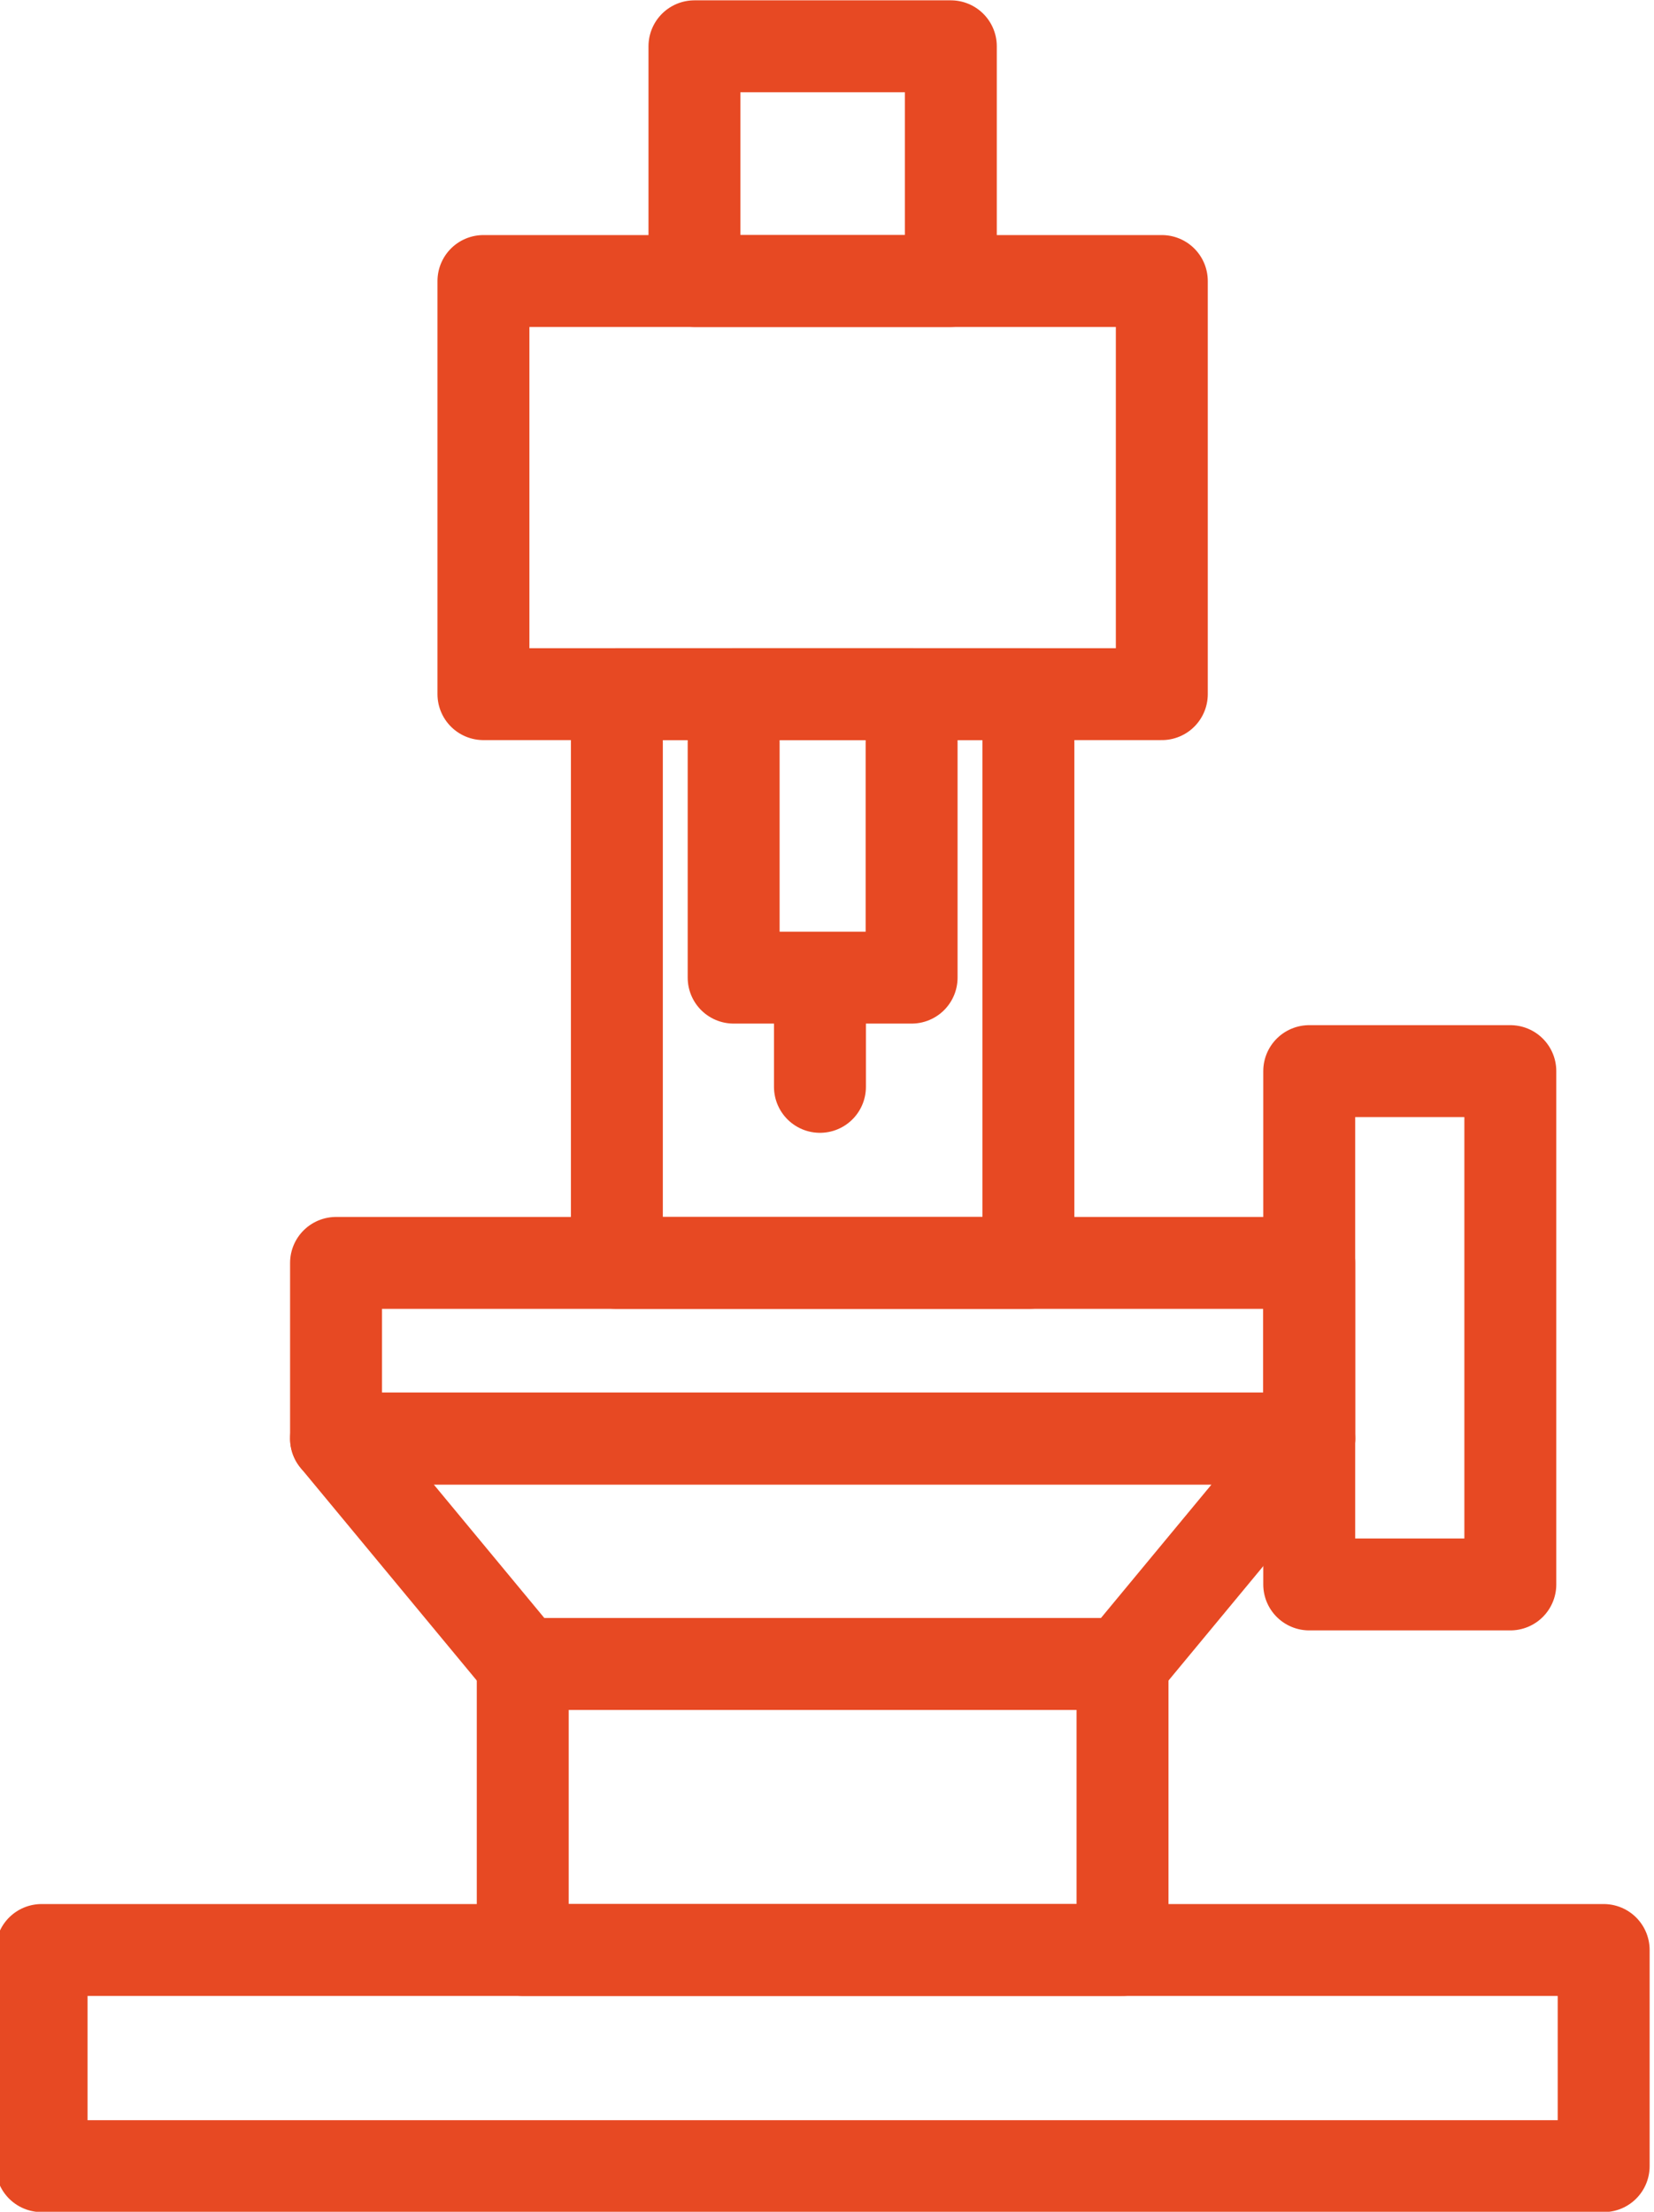
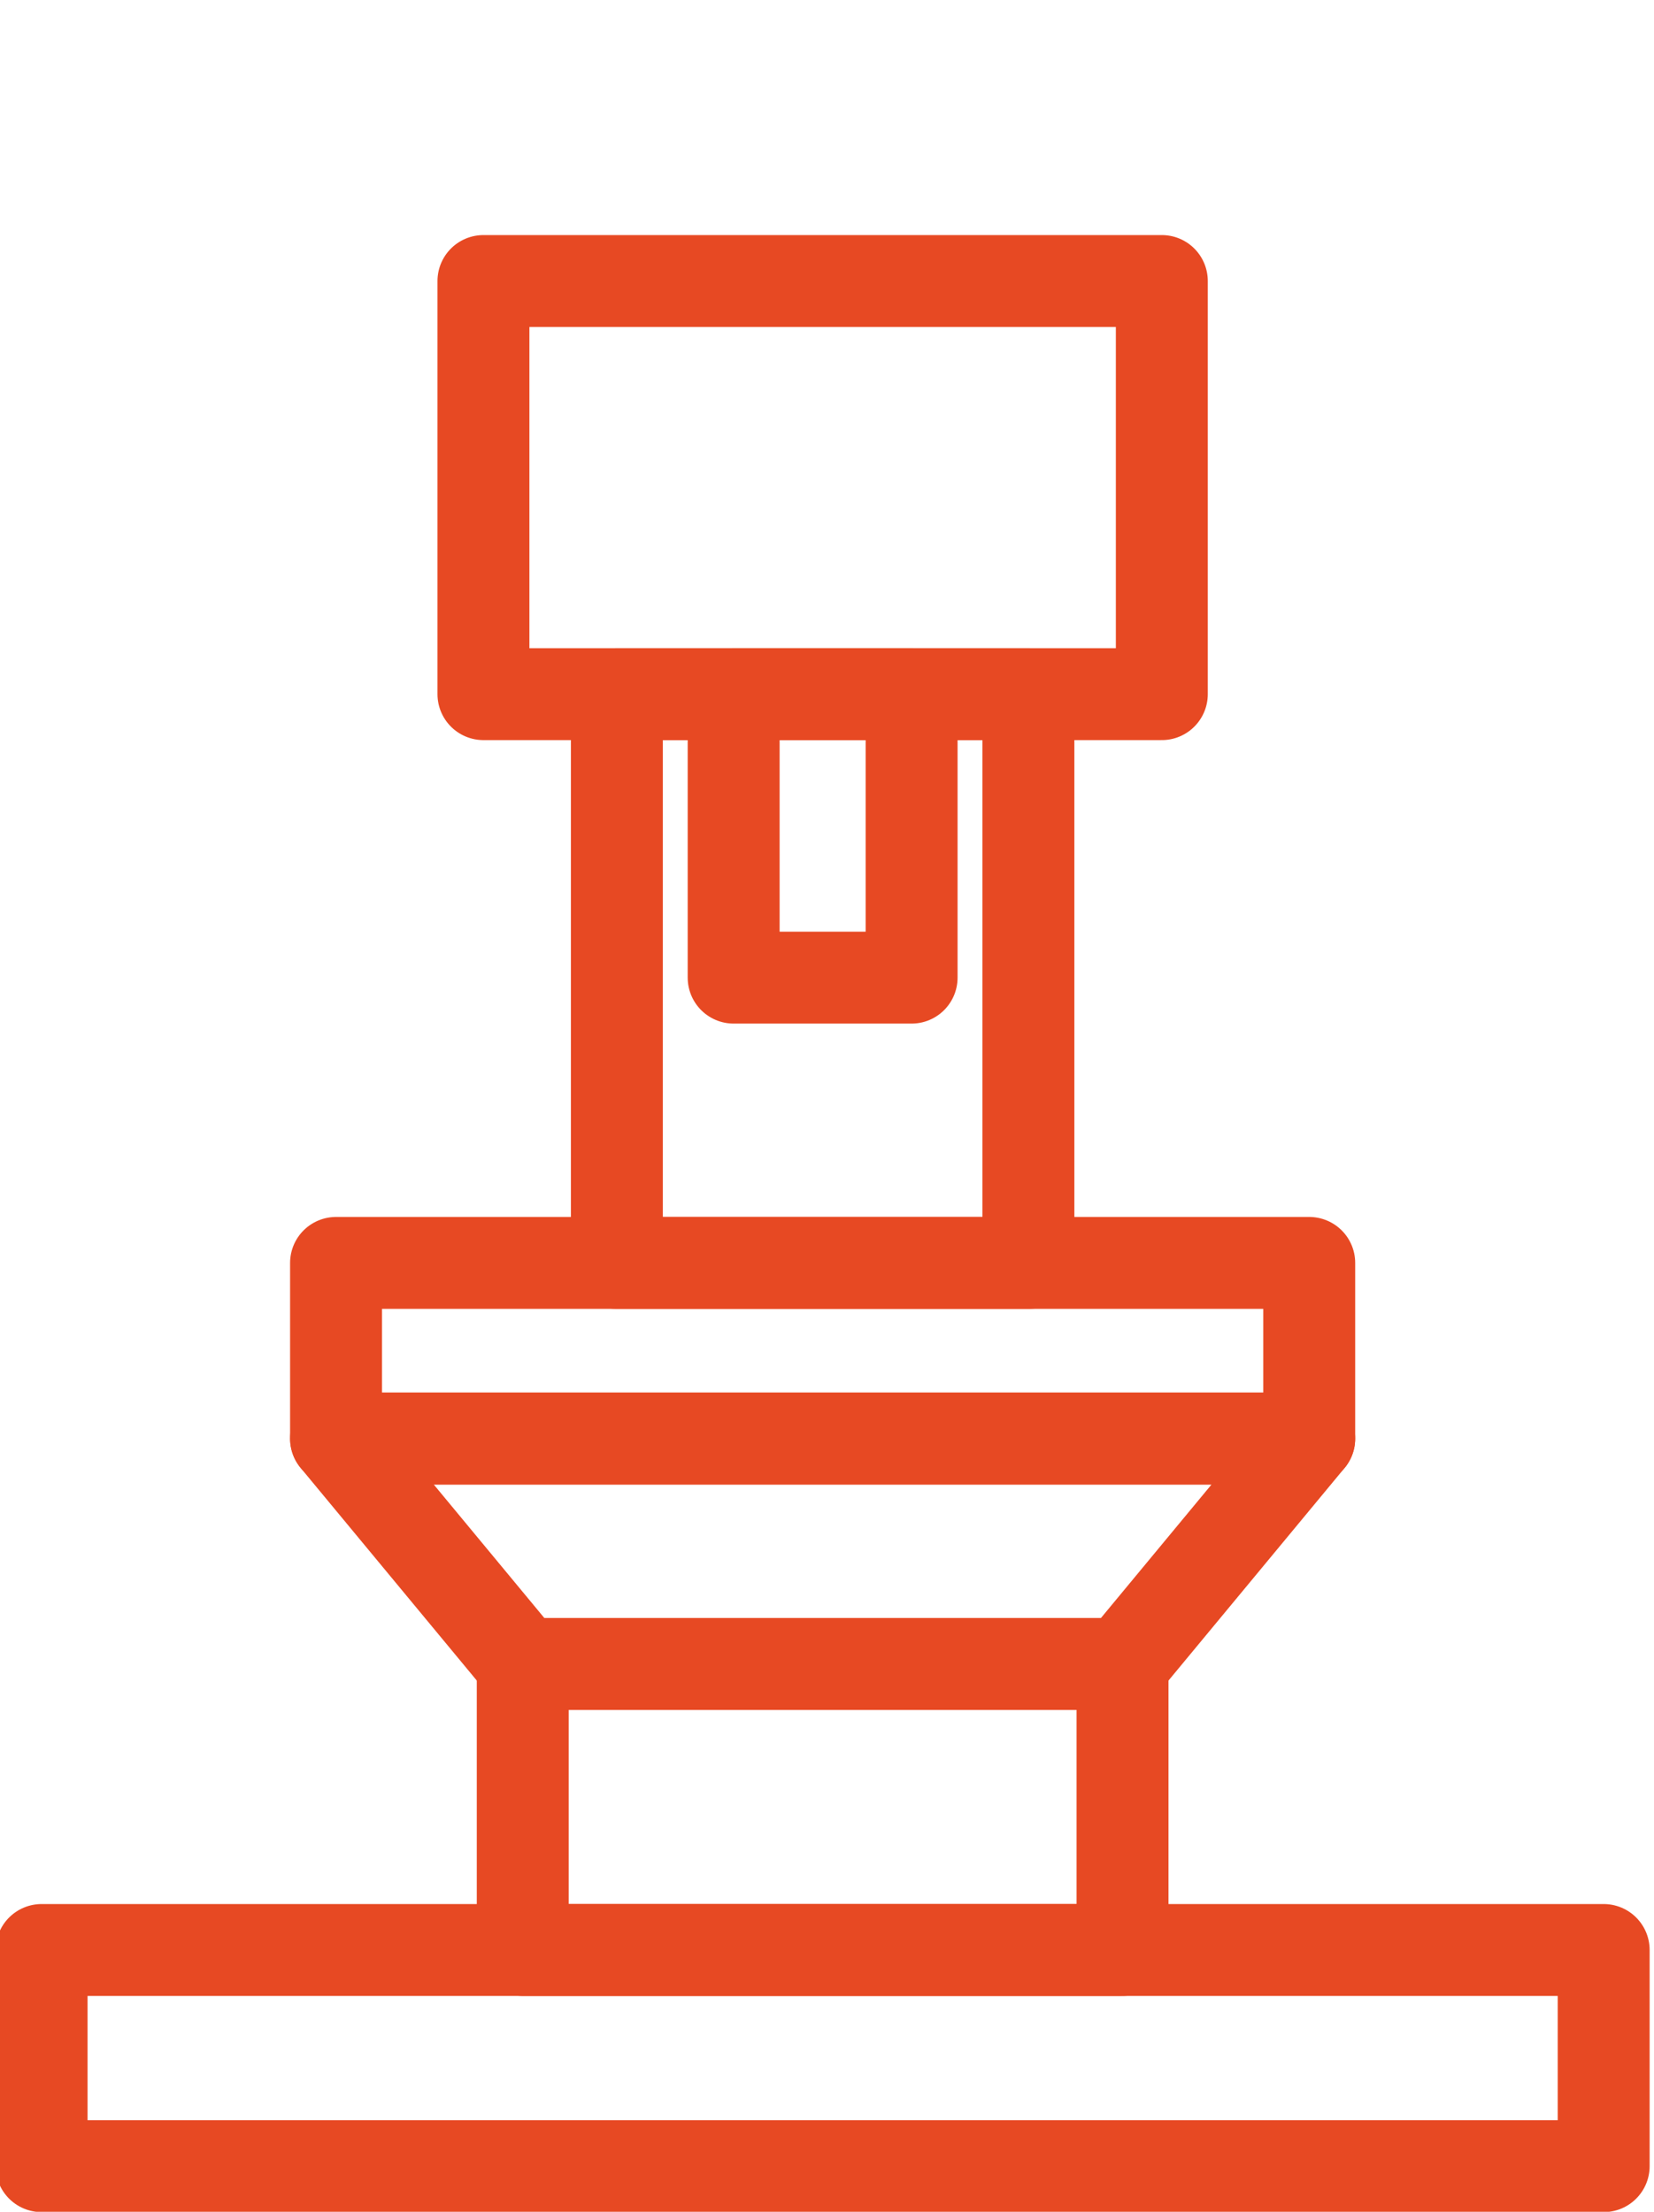
<svg xmlns="http://www.w3.org/2000/svg" xml:space="preserve" width="26.989mm" height="36.097mm" style="shape-rendering:geometricPrecision; text-rendering:geometricPrecision; image-rendering:optimizeQuality; fill-rule:evenodd; clip-rule:evenodd" viewBox="0 0 2698.94 3609.74">
  <defs>
    <style type="text/css">  .str0 {stroke:#E74923;stroke-width:150;stroke-linecap:round;stroke-linejoin:round;stroke-miterlimit:10} .fil0 {fill:none;fill-rule:nonzero}  </style>
  </defs>
  <g id="Слой_x0020_1">
    <polygon class="fil0 str0" points="2616.81,3535.27 67.87,3535.27 67.87,3182.49 2616.81,3182.49 " />
    <polygon class="fil0 str0" points="1831.71,2715.71 853,2715.71 853,3182.49 1831.71,3182.49 " />
    <polygon class="fil0 str0" points="1678.11,2061.13 1006.58,2061.13 1006.58,1132.88 1678.11,1132.88 " />
    <polygon class="fil0 str0" points="1895.81,458.64 788.87,458.64 788.87,1132.88 1895.81,1132.88 " />
    <polygon class="fil0 str0" points="1487.53,1595.54 1197.15,1595.54 1197.15,1132.88 1487.53,1132.88 " />
-     <polygon class="fil0 str0" points="1551.53,458.64 1133.18,458.64 1133.18,75.53 1551.53,75.53 " />
    <polygon class="fil0 str0" points="1831.71,2715.71 853,2715.71 548.35,2347.88 2136.35,2347.88 " />
-     <line class="fil0 str0" x1="1337.97" y1="1639.78" x2="1337.97" y2="1773.81" />
    <polygon class="fil0 str0" points="2136.35,2347.88 548.35,2347.88 548.35,2061.13 2136.35,2061.13 " />
-     <polygon class="fil0 str0" points="2464.49,2585.89 2136.35,2585.89 2136.35,1748.11 2464.49,1748.11 " />
  </g>
</svg>